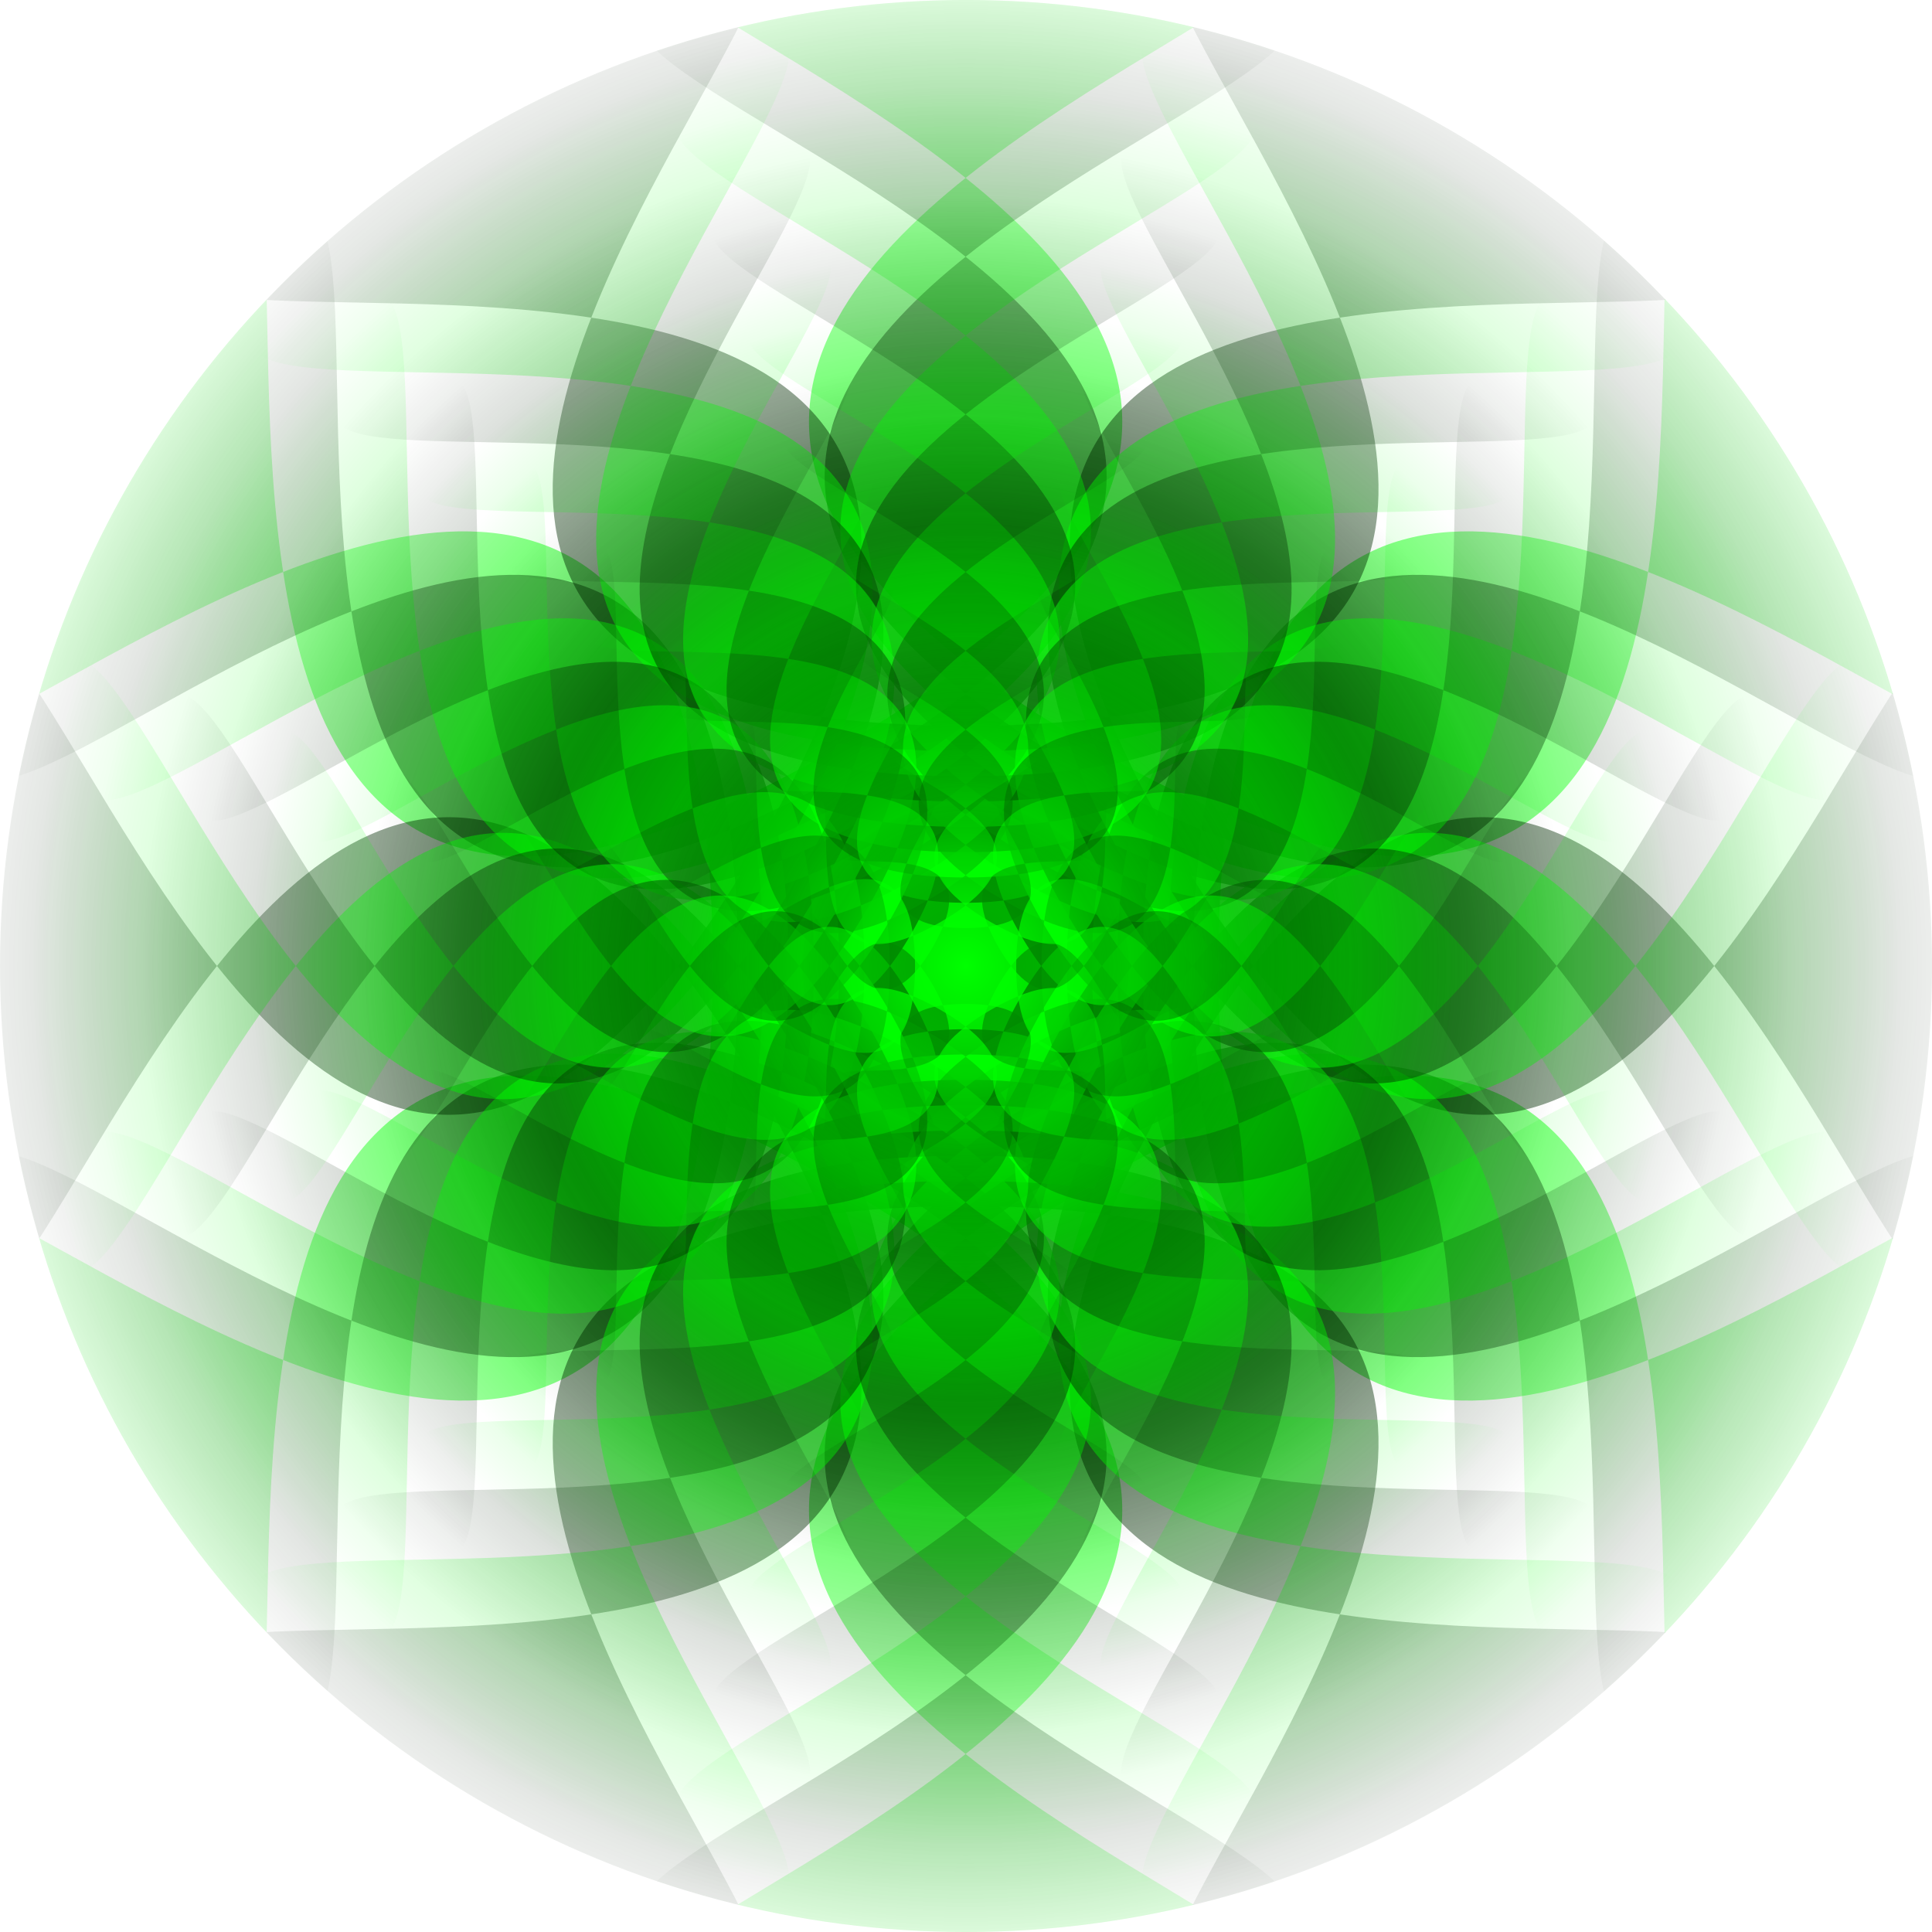
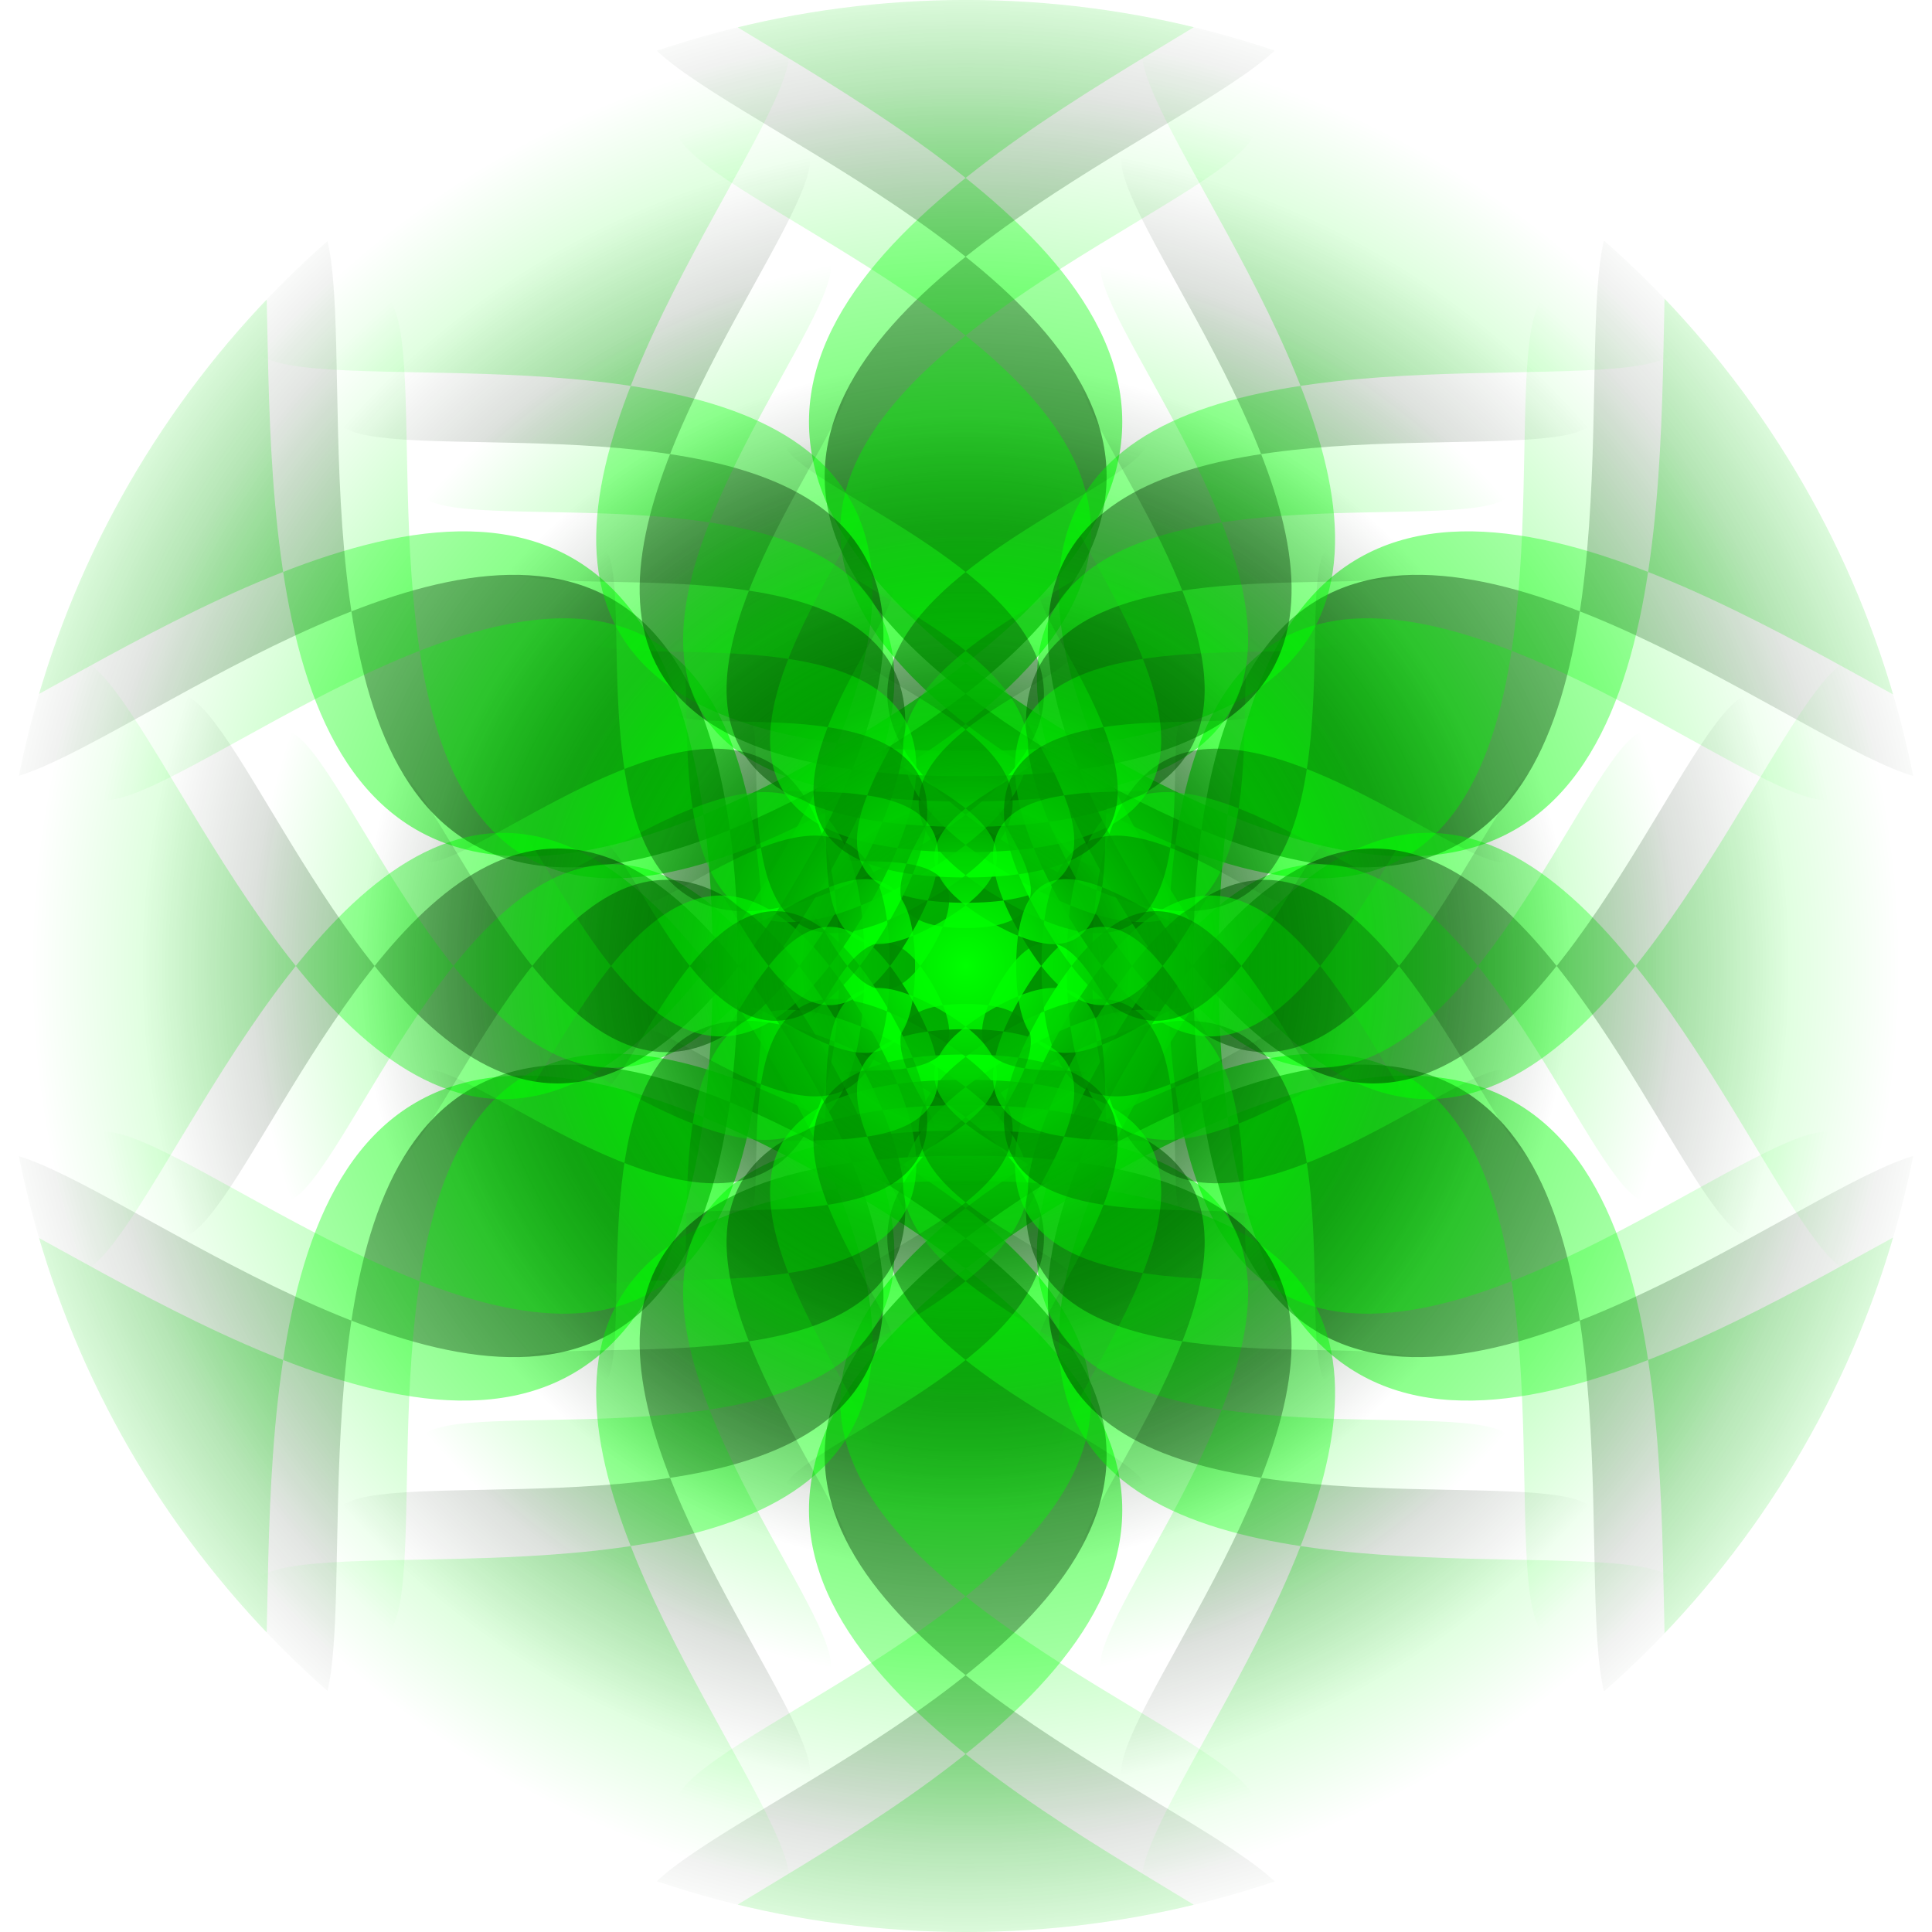
<svg xmlns="http://www.w3.org/2000/svg" xmlns:xlink="http://www.w3.org/1999/xlink" width="123.98mm" height="123.98mm" version="1.1" viewBox="0 0 439.31 439.31">
  <defs>
    <linearGradient id="b">
      <stop stop-color="#004500" offset="0" />
      <stop stop-color="#001800" stop-opacity="0" offset="1" />
    </linearGradient>
    <linearGradient id="a">
      <stop stop-color="#0f0" offset="0" />
      <stop stop-color="#0f0" stop-opacity="0" offset="1" />
    </linearGradient>
    <radialGradient id="u" cx="599.98" cy="252.36" r="99" gradientUnits="userSpaceOnUse" xlink:href="#a" />
    <radialGradient id="t" cx="599.98" cy="252.36" r="49.983" gradientTransform="matrix(1 0 0 1 0 -.085)" gradientUnits="userSpaceOnUse" xlink:href="#a" />
    <radialGradient id="s" cx="599.98" cy="252.36" r="62.5" gradientTransform="matrix(1 0 0 1 0 .085)" gradientUnits="userSpaceOnUse" xlink:href="#a" />
    <radialGradient id="r" cx="599.98" cy="252.36" r="99.966" gradientTransform="matrix(1 0 0 1 0 -.085)" gradientUnits="userSpaceOnUse" xlink:href="#a" />
    <radialGradient id="q" cx="599.98" cy="252.36" r="112.5" gradientTransform="matrix(1 0 0 1 0 .085)" gradientUnits="userSpaceOnUse" xlink:href="#a" />
    <radialGradient id="p" cx="599.98" cy="252.36" r="149.95" gradientTransform="matrix(1 0 0 1 0 -.085)" gradientUnits="userSpaceOnUse" xlink:href="#a" />
    <radialGradient id="o" cx="599.98" cy="252.36" r="162.5" gradientTransform="matrix(1 0 0 1 0 .085)" gradientUnits="userSpaceOnUse" xlink:href="#a" />
    <radialGradient id="n" cx="599.98" cy="252.36" r="199.93" gradientTransform="matrix(1 0 0 1 0 -.085)" gradientUnits="userSpaceOnUse" xlink:href="#a" />
    <radialGradient id="m" cx="599.98" cy="252.36" r="212.5" gradientTransform="matrix(1 0 0 1 0 .085)" gradientUnits="userSpaceOnUse" xlink:href="#a" />
    <radialGradient id="l" cx="599.98" cy="252.36" r="249.92" gradientTransform="matrix(1 0 0 1 0 -.085)" gradientUnits="userSpaceOnUse" xlink:href="#a" />
    <radialGradient id="k" cx="599.98" cy="252.36" r="37.5" gradientTransform="matrix(1 0 0 1 0 .085)" gradientUnits="userSpaceOnUse" xlink:href="#b" />
    <radialGradient id="j" cx="599.98" cy="252.36" r="74.975" gradientTransform="matrix(1 0 0 1 0 -.085)" gradientUnits="userSpaceOnUse" xlink:href="#b" />
    <radialGradient id="i" cx="599.98" cy="252.36" r="87.5" gradientTransform="matrix(1 0 0 1 0 .085)" gradientUnits="userSpaceOnUse" xlink:href="#b" />
    <radialGradient id="h" cx="599.98" cy="252.36" r="124.96" gradientTransform="matrix(1 0 0 1 0 -.085)" gradientUnits="userSpaceOnUse" xlink:href="#b" />
    <radialGradient id="g" cx="599.98" cy="252.36" r="137.5" gradientTransform="matrix(1 0 0 1 0 .085)" gradientUnits="userSpaceOnUse" xlink:href="#b" />
    <radialGradient id="f" cx="599.98" cy="252.36" r="174.94" gradientTransform="matrix(1 0 0 1 0 -.085)" gradientUnits="userSpaceOnUse" xlink:href="#b" />
    <radialGradient id="e" cx="599.98" cy="252.36" r="187.5" gradientTransform="matrix(1 0 0 1 0 .085)" gradientUnits="userSpaceOnUse" xlink:href="#b" />
    <radialGradient id="d" cx="599.98" cy="252.36" r="224.92" gradientTransform="matrix(1 0 0 1 0 -.085)" gradientUnits="userSpaceOnUse" xlink:href="#b" />
    <radialGradient id="c" cx="599.98" cy="252.36" r="237.5" gradientTransform="matrix(1 0 0 1 0 .085)" gradientUnits="userSpaceOnUse" xlink:href="#b" />
    <clipPath id="v">
      <circle cx="600.07" cy="252.36" r="219.66" fill="#ff0200" opacity=".532" />
    </clipPath>
  </defs>
  <g transform="translate(-380.41 -32.707)">
    <g clip-path="url(#v)">
      <path d="m599.98 2.361c258.89-9.01e-5 -195.46 70.759 28.75 200.2 224.21 129.44 58.312-299.41 187.76-75.204 129.44 224.21-159.01-133.89-159.01 125 2e-5 258.89 288.45-99.205 159.01 125-129.44 224.21 36.448-204.65-187.76-75.204-224.21 129.45 230.14 200.2-28.75 200.2-258.89 6e-5 195.46-70.759-28.75-200.2-224.21-129.45-58.312 299.41-187.76 75.204-129.45-224.21 159.01 133.89 159.01-125-1e-5 -258.89-288.45 99.205-159.01-125 129.45-224.21-36.448 204.65 187.76 75.204 224.21-129.45-230.14-200.2 28.75-200.2z" fill="url(#l)" />
-       <path d="m718.73 46.68c212.99 122.97-194.42-34.626-71.444 178.37 122.97 212.99 190.19-218.63 190.19 27.313-2e-4 245.95-67.221-185.68-190.19 27.313-122.97 213 284.44 55.396 71.443 178.37-212.99 122.97 127.2-151.06-118.75-151.06-245.95 3e-5 94.245 274.03-118.75 151.06-212.99-122.97 194.42 34.626 71.443-178.37-122.97-212.99-190.19 218.63-190.19-27.313-5e-5 -245.95 67.221 185.68 190.19-27.313 122.97-212.99-284.44-55.396-71.443-178.37 212.99-122.97-127.2 151.06 118.75 151.06 245.95-6e-5 -94.245-274.03 118.75-151.06z" fill="url(#c)" />
      <path d="m794.84 139.86c116.5 201.78-143.11-120.5-143.11 112.5 4e-5 233 259.61-89.284 143.11 112.5-116.5 201.78 32.803-184.18-168.98-67.683-201.78 116.5 207.13 180.18-25.875 180.18-233-3e-5 175.91-63.683-25.875-180.18-201.78-116.5-52.48 269.47-168.98 67.683-116.5-201.78 143.11 120.5 143.11-112.5 9e-5 -233-259.61 89.284-143.11-112.5 116.5-201.78-32.803 184.18 168.98 67.683 201.78-116.5-207.12-180.18 25.875-180.18 233 4e-6 -175.91 63.683 25.875 180.18 201.78 116.5 52.48-269.47 168.98-67.683z" fill="url(#d)" />
      <path d="m812.48 252.36c6e-5 220.06-60.145-166.14-170.17 24.437-110.03 190.57 254.5 49.565 63.923 159.59-190.57 110.03 113.81-135.16-106.25-135.16-220.06 1e-5 84.324 245.18-106.25 135.16-190.57-110.03 173.95 30.981 63.923-159.59-110.03-190.57-170.17 195.62-170.17-24.438-2e-5 -220.06 60.145 166.14 170.17-24.438 110.03-190.57-254.5-49.565-63.923-159.59 190.57-110.03-113.81 135.16 106.25 135.16 220.06 0-84.324-245.18 106.25-135.16 190.57 110.03-173.95-30.981-63.923 159.59 110.03 190.57 170.17-195.62 170.17 24.438z" fill="url(#m)" />
      <path d="m773.19 352.36c-103.56 179.36 29.159-163.72-150.21-60.163-179.36 103.56 184.11 160.16-23 160.16-207.11-1.8e-4 156.36-56.607-23-160.16-179.36-103.56-46.649 239.53-150.21 60.163-103.56-179.36 127.21 107.11 127.21-100-3e-5 -207.11-230.76 79.364-127.21-100 103.56-179.36-29.159 163.72 150.21 60.163 179.36-103.56-184.11-160.16 23-160.16 207.11-3.6e-5 -156.36 56.607 23 160.16 179.36 103.56 46.649-239.53 150.21-60.163 103.56 179.36-127.21-107.11-127.21 100 5e-5 207.11 230.76-79.364 127.21 100z" fill="url(#n)" />
      <path d="m693.73 414.74c-168.15 97.084 100.42-119.25-93.75-119.25-194.17 3e-5 74.404 216.34-93.75 119.25-168.15-97.084 153.49 27.336 56.403-140.82-97.084-168.15-150.15 172.6-150.15-21.563 2e-5 -194.17 53.069 146.59 150.15-21.562 97.084-168.15-224.56-43.734-56.403-140.82 168.15-97.084-100.42 119.25 93.75 119.25 194.17 8e-5 -74.404-216.34 93.75-119.25 168.15 97.084-153.49-27.336-56.403 140.82 97.084 168.15 150.15-172.6 150.15 21.563-1e-5 194.17-53.069-146.59-150.15 21.563-97.084 168.15 224.56 43.734 56.403 140.82z" fill="url(#e)" />
-       <path d="m599.98 427.36c-181.22 6e-5 136.82-49.531-20.125-140.14-156.94-90.611-40.818 209.59-131.43 52.643-90.611-156.94 111.3 93.723 111.3-87.5-1e-5 -181.22-201.92 69.443-111.3-87.5 90.611-156.94-25.514 143.25 131.43 52.643 156.94-90.611-161.1-140.14 20.125-140.14 181.22-1.4e-5 -136.82 49.531 20.125 140.14 156.94 90.611 40.818-209.59 131.43-52.642 90.611 156.94-111.3-93.723-111.3 87.5 1e-5 181.22 201.92-69.443 111.3 87.5-90.611 156.94 25.514-143.25-131.43-52.642-156.94 90.611 161.1 140.14-20.125 140.14z" fill="url(#f)" />
      <path d="m518.73 393.09c-145.73-84.139 133.02 23.692 48.882-122.04-84.139-145.73-130.13 149.59-130.13-18.687 1.3e-4 -168.28 45.993 127.05 130.13-18.688 84.139-145.73-194.62-37.903-48.882-122.04 145.73-84.139-87.028 103.35 81.25 103.35 168.28-2e-5 -64.483-187.49 81.25-103.35 145.73 84.139-133.02-23.691-48.882 122.04 84.139 145.73 130.13-149.59 130.13 18.688 3e-5 168.28-45.993-127.05-130.13 18.688-84.139 145.73 194.62 37.903 48.882 122.04-145.73 84.139 87.028-103.35-81.25-103.35-168.28 3e-5 64.483 187.49-81.25 103.35z" fill="url(#o)" />
-       <path d="m470.08 327.36c-77.667-134.52 95.404 80.334 95.404-75-3e-5 -155.33-173.07 59.523-95.404-75 77.667-134.52-21.869 122.79 112.65 45.122 134.52-77.667-138.08-120.12 17.25-120.12 155.33 0-117.27 42.455 17.25 120.12 134.52 77.667 34.987-179.64 112.65-45.122 77.667 134.52-95.404-80.334-95.404 75-5e-5 155.33 173.07-59.523 95.404 75-77.667 134.52 21.869-122.79-112.65-45.122-134.52 77.667 138.08 120.12-17.25 120.12-155.33 1e-5 117.27-42.455-17.25-120.12-134.52-77.667-34.987 179.64-112.65 45.122z" fill="url(#p)" />
      <path d="m462.48 252.36c-6e-5 -142.39 38.917 107.5 110.11-15.812 71.195-123.31-164.67-32.071-41.362-103.27 123.31-71.194-73.639 87.454 68.75 87.454 142.39-1e-5 -54.563-158.65 68.75-87.453 123.31 71.195-112.56-20.047-41.362 103.27 71.195 123.31 110.11-126.58 110.11 15.812 1e-5 142.39-38.917-107.5-110.11 15.813-71.195 123.31 164.67 32.071 41.362 103.27-123.31 71.195 73.639-87.453-68.75-87.453-142.39 2e-5 54.563 158.65-68.75 87.453-123.31-71.195 112.56 20.047 41.362-103.27-71.195-123.31-110.11 126.58-110.11-15.813z" fill="url(#g)" />
      <path d="m491.73 189.86c64.722-112.1-18.224 102.32 93.878 37.602 112.1-64.722-115.07-100.1 14.375-100.1 129.44 1e-4 -97.727 35.379 14.375 100.1s29.156-149.7 93.878-37.602c64.722 112.1-79.503-66.945-79.503 62.5 2e-5 129.44 144.23-49.602 79.503 62.5-64.722 112.1 18.224-102.32-93.878-37.602-112.1 64.722 115.07 100.1-14.375 100.1-129.44 3e-5 97.727-35.379-14.375-100.1-112.1-64.722-29.156 149.7-93.878 37.602-64.722-112.1 79.503 66.945 79.503-62.5-2e-5 -129.44-144.23 49.602-79.503-62.5z" fill="url(#h)" />
      <path d="m543.73 154.93c100.89-58.25-60.25 71.553 56.25 71.553 116.5-2e-5 -44.642-129.8 56.25-71.553 100.89 58.25-92.092-16.402-33.842 84.49 58.25 100.89 90.092-103.56 90.092 12.938 1e-5 116.5-31.841-87.955-90.092 12.937-58.25 100.89 134.73 26.24 33.842 84.49-100.89 58.25 60.25-71.553-56.25-71.553-116.5-3e-5 44.642 129.8-56.25 71.553-100.89-58.25 92.092 16.402 33.842-84.49-58.25-100.89-90.092 103.56-90.092-12.938-1e-5 -116.5 31.841 87.955 90.092-12.938 58.25-100.89-134.73-26.24-33.842-84.49z" fill="url(#q)" />
      <path d="m599.98 152.36c103.56-4e-5 -78.182 28.304 11.5 80.081 89.682 51.778 23.325-119.76 75.103-30.081 51.778 89.682-63.603-53.556-63.603 50 0 103.56 115.38-39.682 63.602 50-51.778 89.682 14.579-81.859-75.102-30.081-89.682 51.778 92.056 80.081-11.5 80.081-103.56 2e-5 78.182-28.304-11.5-80.081-89.682-51.778-23.325 119.76-75.103 30.081-51.778-89.682 63.603 53.556 63.603-50-2e-5 -103.56-115.38 39.682-63.603-50 51.778-89.682-14.579 81.859 75.103 30.081 89.682-51.778-92.056-80.081 11.5-80.081z" fill="url(#r)" />
      <path d="m643.73 176.58c78.472 45.306-71.627-12.757-26.321 65.715 45.306 78.472 70.071-80.549 70.071 10.062-7e-5 90.611-24.766-68.409-70.071 10.062-45.306 78.472 104.79 20.409 26.321 65.715-78.472 45.306 46.861-55.652-43.75-55.652-90.611 2e-5 34.722 100.96-43.75 55.652-78.472-45.306 71.627 12.757 26.321-65.715-45.306-78.472-70.071 80.549-70.071-10.062-3e-5 -90.611 24.766 68.409 70.071-10.063 45.306-78.472-104.79-20.409-26.321-65.715 78.472-45.306-46.861 55.652 43.75 55.652 90.611-2e-5 -34.722-100.96 43.75-55.652z" fill="url(#i)" />
      <path d="m664.94 214.86c38.833 67.261-47.702-40.167-47.702 37.5 1e-5 77.667 86.535-29.761 47.702 37.5-38.833 67.261 10.934-61.394-56.327-22.561-67.261 38.833 69.042 60.061-8.625 60.061-77.667 1e-5 58.636-21.228-8.625-60.061-67.261-38.833-17.494 89.822-56.327 22.561-38.833-67.261 47.702 40.167 47.702-37.5 1e-5 -77.667-86.535 29.761-47.702-37.5 38.833-67.261-10.935 61.394 56.327 22.561 67.261-38.833-69.042-60.061 8.625-60.061 77.667 0-58.636 21.228 8.625 60.061 67.261 38.833 17.494-89.822 56.327-22.561z" fill="url(#j)" />
      <path d="m662.48 252.36c2e-5 64.722-17.69-48.864-50.051 7.188-32.361 56.051 74.852 14.578 18.801 46.939-56.051 32.361 33.472-39.752-31.25-39.752-64.722-1e-5 24.801 72.113-31.25 39.752-56.051-32.361 51.162 9.112 18.801-46.939-32.361-56.051-50.051 57.535-50.051-7.188-1e-5 -64.722 17.69 48.864 50.051-7.188 32.361-56.051-74.852-14.578-18.801-46.939 56.051-32.361-33.472 39.752 31.25 39.752 64.722-1e-5 -24.801-72.113 31.25-39.752 56.051 32.361-51.162-9.112-18.801 46.939 32.361 56.051 50.051-57.535 50.051 7.188z" fill="url(#s)" />
-       <path d="m637.48 252.36c0 38.833-10.614-29.318-30.031 4.312-19.417 33.631 44.911 8.747 11.281 28.163-33.631 19.417 20.083-23.851-18.75-23.851-38.833 0 14.881 43.268-18.75 23.851-33.631-19.417 30.697 5.467 11.281-28.163-19.417-33.631-30.031 34.521-30.031-4.312 0-38.833 10.614 29.318 30.031-4.312 19.417-33.631-44.911-8.747-11.281-28.163 33.631-19.417-20.083 23.851 18.75 23.851 38.833-1e-5 -14.881-43.268 18.75-23.851s-30.697-5.467-11.281 28.163c19.417 33.631 30.031-34.521 30.031 4.312z" fill="url(#k)" />
+       <path d="m637.48 252.36c0 38.833-10.614-29.318-30.031 4.312-19.417 33.631 44.911 8.747 11.281 28.163-33.631 19.417 20.083-23.851-18.75-23.851-38.833 0 14.881 43.268-18.75 23.851-33.631-19.417 30.697 5.467 11.281-28.163-19.417-33.631-30.031 34.521-30.031-4.312 0-38.833 10.614 29.318 30.031-4.312 19.417-33.631-44.911-8.747-11.281-28.163 33.631-19.417-20.083 23.851 18.75 23.851 38.833-1e-5 -14.881-43.268 18.75-23.851c19.417 33.631 30.031-34.521 30.031 4.312z" fill="url(#k)" />
      <path d="m643.28 277.36c-25.889 44.841 7.29-40.93-37.551-15.041-44.841 25.889 46.028 40.041-5.75 40.041-51.778-5e-5 39.091-14.152-5.75-40.041-44.841-25.889-11.662 59.882-37.551 15.041-25.889-44.841 31.801 26.778 31.801-25 0-51.778-57.69 19.841-31.801-25 25.889-44.841-7.29 40.93 37.551 15.041 44.841-25.889-46.028-40.041 5.75-40.041 51.778-1e-5 -39.091 14.152 5.75 40.041 44.841 25.889 11.662-59.882 37.551-15.041 25.889 44.841-31.801-26.778-31.801 25 1e-5 51.778 57.69-19.841 31.801 25z" fill="url(#t)" />
      <path d="m500.98 153.36h198v198h-198z" fill="url(#u)" opacity=".51" />
    </g>
  </g>
</svg>